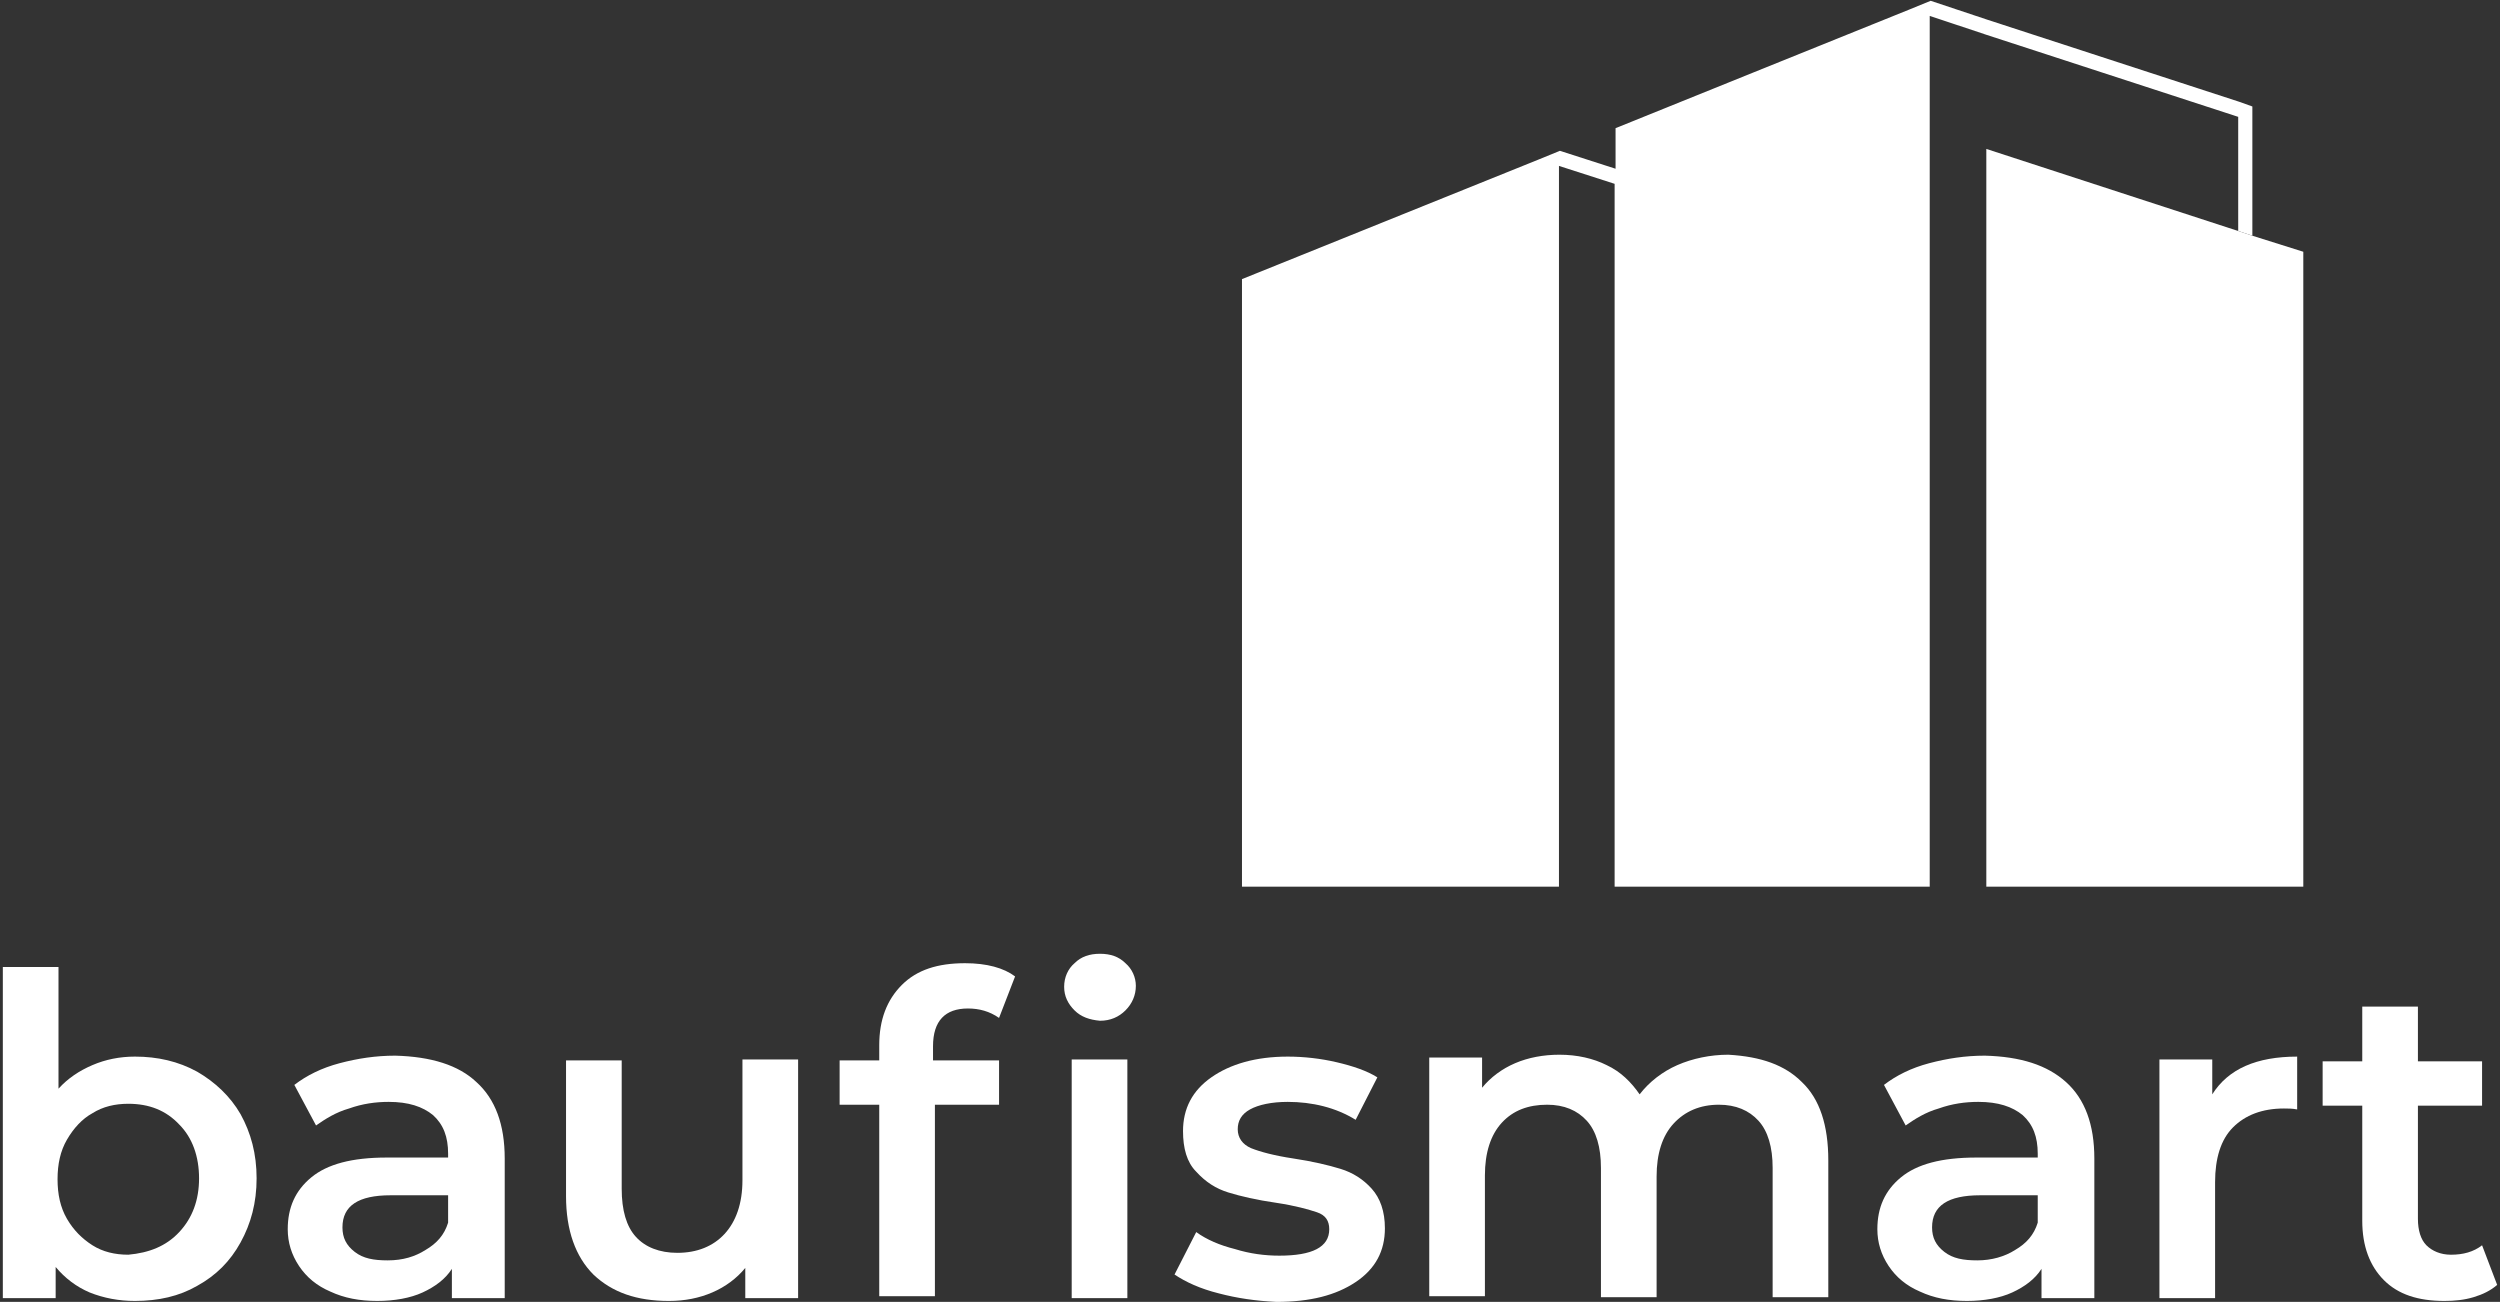
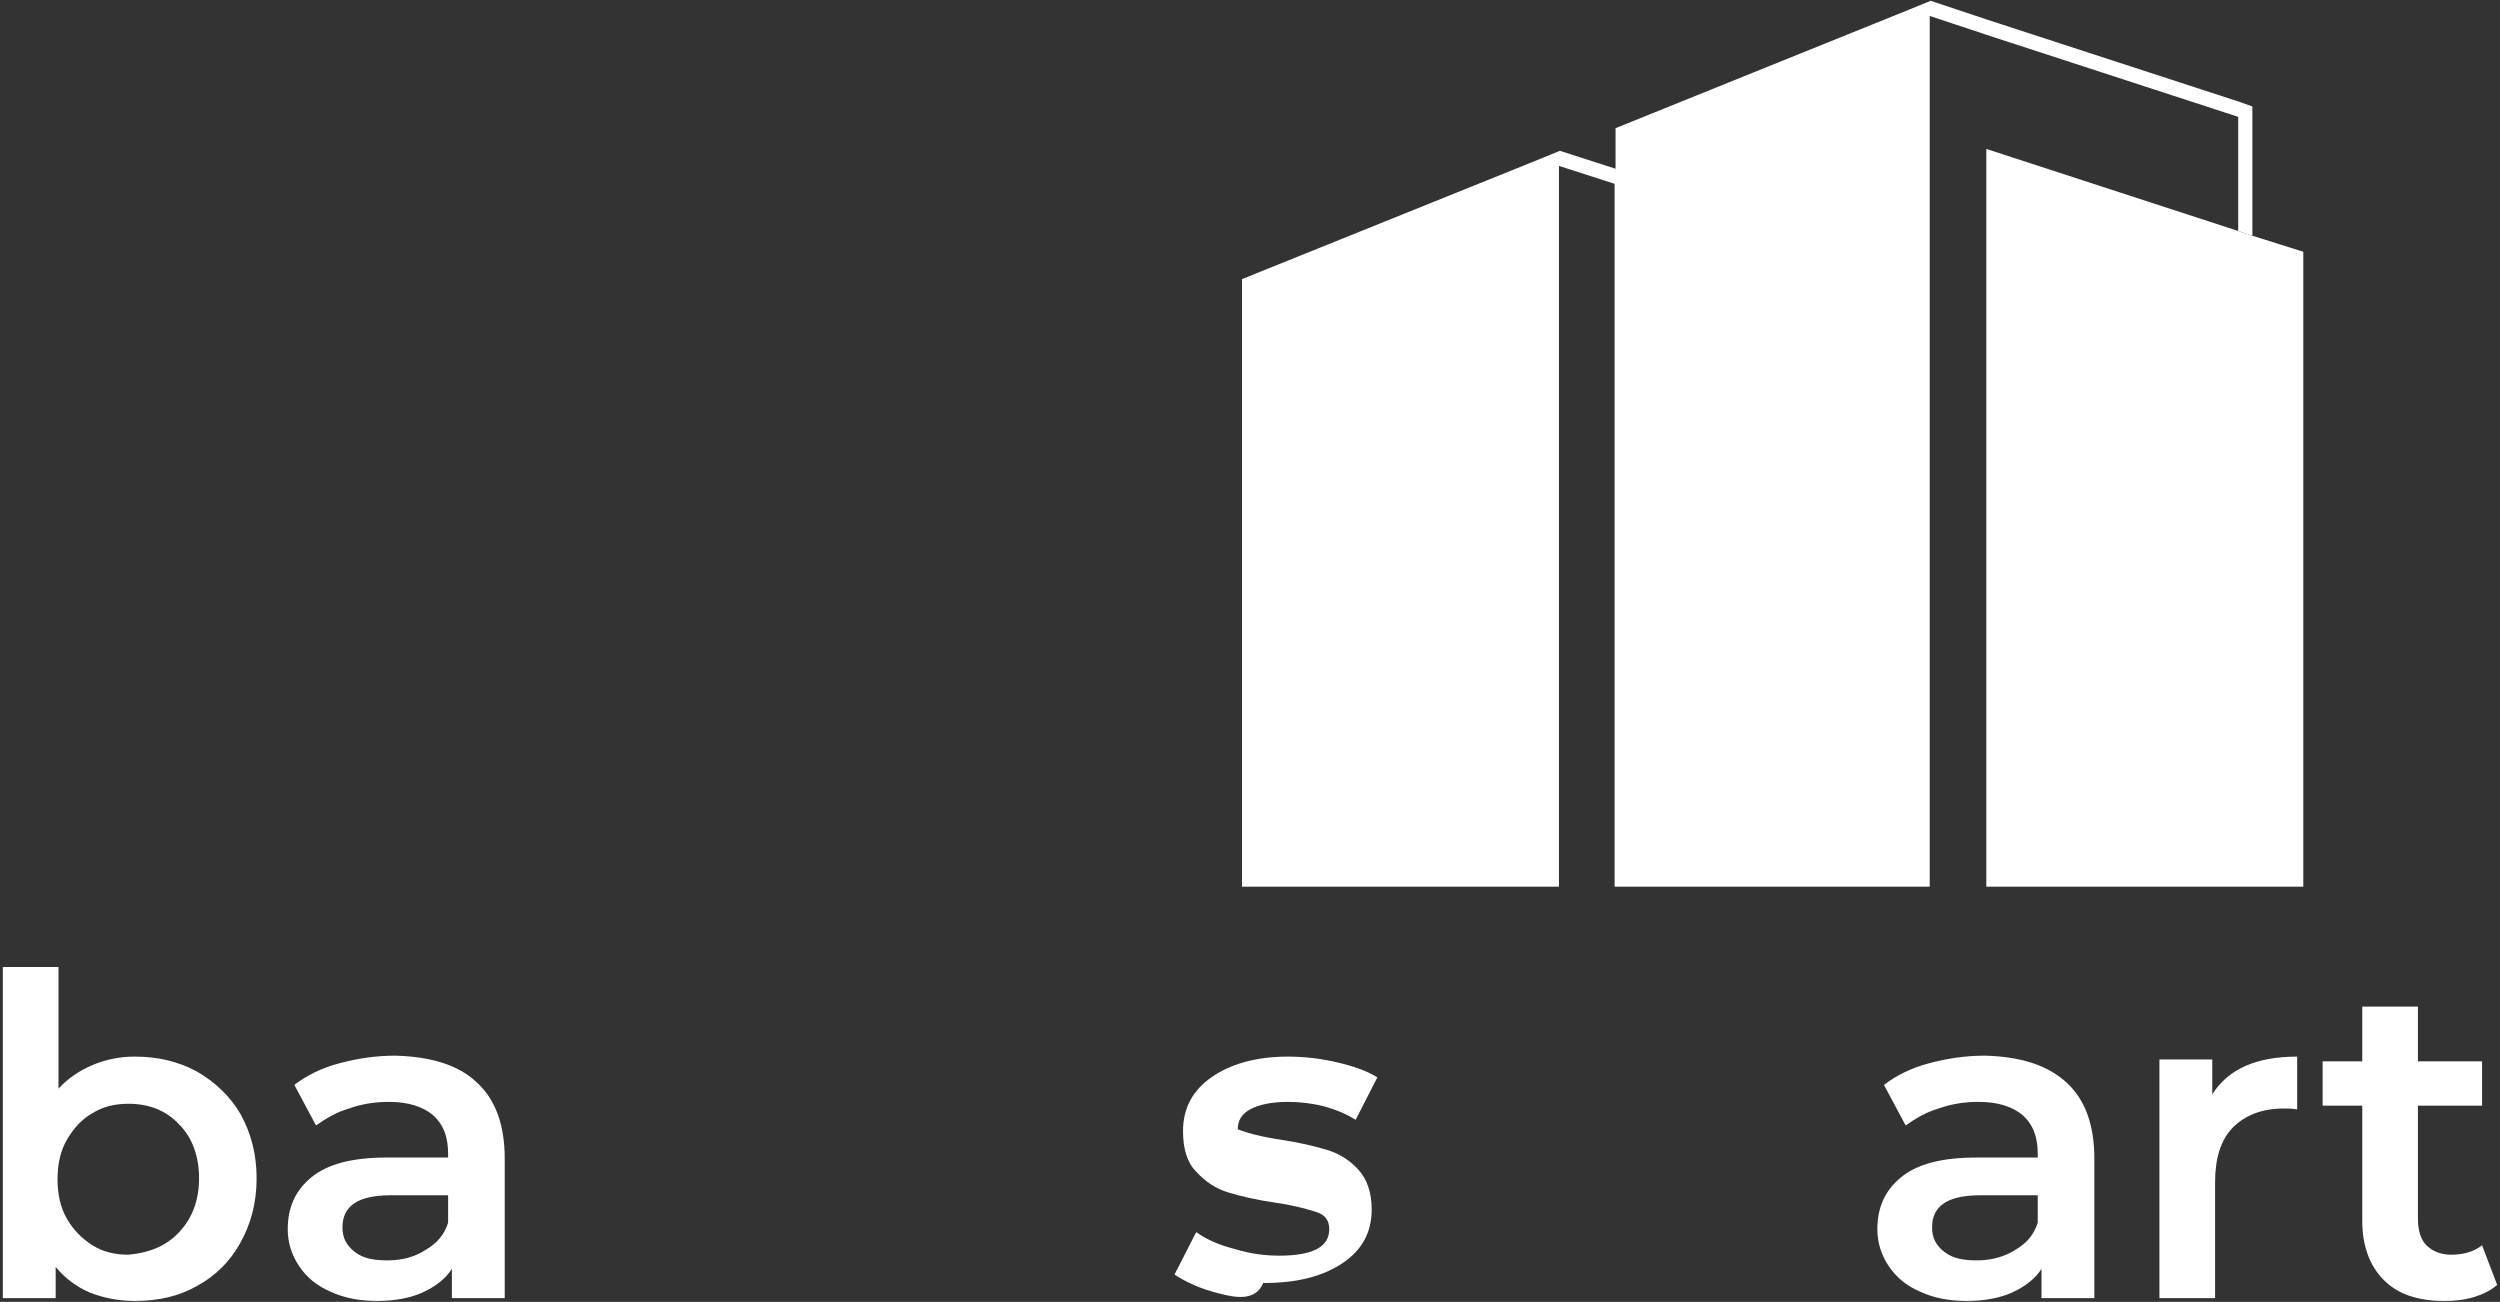
<svg xmlns="http://www.w3.org/2000/svg" version="1.1" id="Ebene_1" x="0px" y="0px" viewBox="0 0 265 138" style="enable-background:new 0 0 265 138;" xml:space="preserve">
  <rect x="0" y="0" width="265" height="138" fill="#333333" stroke="none" />
  <style type="text/css">
	.st0{fill:#FFFFFF;}
</style>
  <g>
    <g id="Gruppe_7" transform="translate(173.65 -253.314)">
      <path id="Pfad_1" class="st0" d="M70.5,280v67.3H36.9v-78.2l26.7,8.7l1.5,0.5L70.5,280z" />
      <path id="Pfad_2" class="st0" d="M65.1,264.6v13.7l-1.5-0.5v-12.1L36.9,257l-6-2v92.3H-2.5v-74.5l-5.9-1.9v76.4H-42v-64.4    l31.5-12.7l2.2-0.9l0,0l5.9,1.9v-4.3l14.6-5.9l0,0l16.6-6.7l2.2-0.9l6,2l26.7,8.7L65.1,264.6z" />
    </g>
    <g>
      <path class="st0" d="M20.9,113.6c1.9,1.1,3.5,2.6,4.6,4.5c1.1,2,1.7,4.2,1.7,6.8s-0.6,4.8-1.7,6.8c-1.1,2-2.6,3.5-4.6,4.6    c-1.9,1.1-4.1,1.6-6.6,1.6c-1.7,0-3.3-0.3-4.8-0.9c-1.4-0.6-2.6-1.5-3.6-2.7v3.3H0.3v-35.1h5.9v12.9c1-1.1,2.2-1.9,3.6-2.5    c1.4-0.6,2.9-0.9,4.5-0.9C16.7,112,18.9,112.5,20.9,113.6z M19,130.6c1.4-1.5,2.1-3.4,2.1-5.7s-0.7-4.3-2.1-5.7    c-1.4-1.5-3.2-2.2-5.4-2.2c-1.4,0-2.7,0.3-3.8,1c-1.1,0.6-2,1.6-2.7,2.8c-0.7,1.2-1,2.6-1,4.2c0,1.6,0.3,3,1,4.2    c0.7,1.2,1.6,2.1,2.7,2.8s2.4,1,3.8,1C15.8,132.8,17.6,132.1,19,130.6z" />
      <path class="st0" d="M50.5,114.7c2,1.8,3,4.5,3,8.1v14.8h-5.6v-3.1c-0.7,1.1-1.8,1.9-3.1,2.5c-1.3,0.6-3,0.9-4.8,0.9    c-1.9,0-3.5-0.3-5-1c-1.4-0.6-2.5-1.5-3.3-2.7c-0.8-1.2-1.2-2.5-1.2-3.9c0-2.3,0.8-4.1,2.5-5.5c1.7-1.4,4.3-2.1,8-2.1h6.5v-0.4    c0-1.8-0.5-3.1-1.6-4.1c-1.1-0.9-2.6-1.4-4.7-1.4c-1.4,0-2.8,0.2-4.2,0.7c-1.4,0.4-2.5,1.1-3.5,1.8l-2.3-4.3    c1.3-1,2.9-1.8,4.8-2.3c1.9-0.5,3.8-0.8,5.9-0.8C45.7,112,48.6,112.9,50.5,114.7z M45.1,132.5c1.2-0.7,2-1.6,2.4-2.9v-2.9h-6.1    c-3.4,0-5.1,1.1-5.1,3.4c0,1.1,0.4,1.9,1.3,2.6s2,0.9,3.5,0.9C42.7,133.6,44,133.2,45.1,132.5z" />
-       <path class="st0" d="M84.6,112.3v25.3H79v-3.2c-0.9,1.1-2.1,2-3.5,2.6c-1.4,0.6-2.9,0.9-4.6,0.9c-3.4,0-6-0.9-8-2.8    c-1.9-1.9-2.9-4.7-2.9-8.3v-14.4h5.9v13.6c0,2.3,0.5,4,1.5,5.1c1,1.1,2.5,1.7,4.4,1.7c2.1,0,3.8-0.7,5-2c1.2-1.3,1.9-3.2,1.9-5.7    v-12.8H84.6z" />
-       <path class="st0" d="M98.9,110.9v1.5h7v4.7h-6.8v20.3h-5.9v-20.3H89v-4.7h4.2v-1.6c0-2.7,0.8-4.8,2.4-6.4c1.6-1.6,3.8-2.3,6.7-2.3    c2.3,0,4.1,0.5,5.3,1.4l-1.7,4.4c-1-0.7-2.1-1-3.3-1C100.2,106.9,98.9,108.2,98.9,110.9z M113.9,107.1c-0.7-0.7-1.1-1.5-1.1-2.5    c0-1,0.4-1.9,1.1-2.5c0.7-0.7,1.6-1,2.7-1s2,0.3,2.7,1c0.7,0.6,1.1,1.5,1.1,2.4c0,1-0.4,1.9-1.1,2.6c-0.7,0.7-1.6,1.1-2.7,1.1    C115.5,108.1,114.6,107.8,113.9,107.1z M113.6,112.3h5.9v25.3h-5.9V112.3z" />
-       <path class="st0" d="M129.2,137.1c-2-0.5-3.5-1.2-4.7-2l2.3-4.5c1.1,0.8,2.5,1.4,4.1,1.8c1.6,0.5,3.2,0.7,4.7,0.7    c3.5,0,5.3-0.9,5.3-2.8c0-0.9-0.4-1.5-1.3-1.8c-0.9-0.3-2.3-0.7-4.3-1c-2.1-0.3-3.8-0.7-5.1-1.1c-1.3-0.4-2.4-1.1-3.4-2.2    c-1-1-1.4-2.5-1.4-4.3c0-2.4,1-4.3,3-5.7c2-1.4,4.7-2.2,8.1-2.2c1.7,0,3.5,0.2,5.2,0.6c1.7,0.4,3.2,0.9,4.3,1.6l-2.3,4.5    c-2.1-1.3-4.6-1.9-7.2-1.9c-1.7,0-3.1,0.3-4,0.8c-0.9,0.5-1.3,1.2-1.3,2.1c0,0.9,0.5,1.6,1.4,2c1,0.4,2.5,0.8,4.5,1.1    c2,0.3,3.7,0.7,5,1.1c1.3,0.4,2.4,1.1,3.3,2.1c0.9,1,1.4,2.4,1.4,4.2c0,2.4-1,4.3-3.1,5.7s-4.8,2.1-8.4,2.1    C133.1,137.9,131.1,137.6,129.2,137.1z" />
-       <path class="st0" d="M191,114.7c1.9,1.8,2.8,4.6,2.8,8.3v14.5h-5.9v-13.7c0-2.2-0.5-3.9-1.5-5c-1-1.1-2.4-1.7-4.2-1.7    c-2,0-3.6,0.7-4.8,2c-1.2,1.3-1.8,3.2-1.8,5.6v12.8h-5.9v-13.7c0-2.2-0.5-3.9-1.5-5c-1-1.1-2.4-1.7-4.2-1.7c-2,0-3.6,0.6-4.8,1.9    s-1.8,3.2-1.8,5.6v12.8h-5.9v-25.3h5.6v3.2c0.9-1.1,2.1-2,3.5-2.6c1.4-0.6,3-0.9,4.7-0.9c1.9,0,3.6,0.4,5,1.1    c1.5,0.7,2.6,1.8,3.5,3.1c1-1.3,2.4-2.4,4-3.1s3.5-1.1,5.4-1.1C186.7,112,189.2,112.9,191,114.7z" />
+       <path class="st0" d="M129.2,137.1c-2-0.5-3.5-1.2-4.7-2l2.3-4.5c1.1,0.8,2.5,1.4,4.1,1.8c1.6,0.5,3.2,0.7,4.7,0.7    c3.5,0,5.3-0.9,5.3-2.8c0-0.9-0.4-1.5-1.3-1.8c-0.9-0.3-2.3-0.7-4.3-1c-2.1-0.3-3.8-0.7-5.1-1.1c-1.3-0.4-2.4-1.1-3.4-2.2    c-1-1-1.4-2.5-1.4-4.3c0-2.4,1-4.3,3-5.7c2-1.4,4.7-2.2,8.1-2.2c1.7,0,3.5,0.2,5.2,0.6c1.7,0.4,3.2,0.9,4.3,1.6l-2.3,4.5    c-2.1-1.3-4.6-1.9-7.2-1.9c-1.7,0-3.1,0.3-4,0.8c-0.9,0.5-1.3,1.2-1.3,2.1c1,0.4,2.5,0.8,4.5,1.1    c2,0.3,3.7,0.7,5,1.1c1.3,0.4,2.4,1.1,3.3,2.1c0.9,1,1.4,2.4,1.4,4.2c0,2.4-1,4.3-3.1,5.7s-4.8,2.1-8.4,2.1    C133.1,137.9,131.1,137.6,129.2,137.1z" />
      <path class="st0" d="M219,114.7c2,1.8,3,4.5,3,8.1v14.8h-5.6v-3.1c-0.7,1.1-1.8,1.9-3.1,2.5c-1.3,0.6-3,0.9-4.8,0.9    c-1.9,0-3.5-0.3-5-1c-1.4-0.6-2.5-1.5-3.3-2.7s-1.2-2.5-1.2-3.9c0-2.3,0.8-4.1,2.5-5.5c1.7-1.4,4.3-2.1,8-2.1h6.5v-0.4    c0-1.8-0.5-3.1-1.6-4.1c-1.1-0.9-2.6-1.4-4.7-1.4c-1.4,0-2.8,0.2-4.2,0.7c-1.4,0.4-2.5,1.1-3.5,1.8l-2.3-4.3    c1.3-1,2.9-1.8,4.8-2.3c1.9-0.5,3.8-0.8,5.9-0.8C214.2,112,217,112.9,219,114.7z M213.6,132.5c1.2-0.7,2-1.6,2.4-2.9v-2.9h-6.1    c-3.4,0-5.1,1.1-5.1,3.4c0,1.1,0.4,1.9,1.3,2.6s2,0.9,3.5,0.9C211.1,133.6,212.5,133.2,213.6,132.5z" />
      <path class="st0" d="M243.5,112v5.6c-0.5-0.1-1-0.1-1.4-0.1c-2.3,0-4.1,0.7-5.4,2c-1.3,1.3-1.9,3.3-1.9,5.8v12.3h-5.9v-25.3h5.6    v3.7C236.2,113.3,239.2,112,243.5,112z" />
      <path class="st0" d="M264.7,136.2c-0.7,0.6-1.5,1-2.5,1.3c-1,0.3-2,0.4-3.1,0.4c-2.8,0-4.9-0.7-6.4-2.2c-1.5-1.5-2.3-3.6-2.3-6.3    v-12.2h-4.2v-4.7h4.2v-5.8h5.9v5.8h6.8v4.7h-6.8v12c0,1.2,0.3,2.2,0.9,2.8c0.6,0.6,1.5,1,2.6,1c1.3,0,2.4-0.3,3.3-1L264.7,136.2z" />
    </g>
  </g>
</svg>